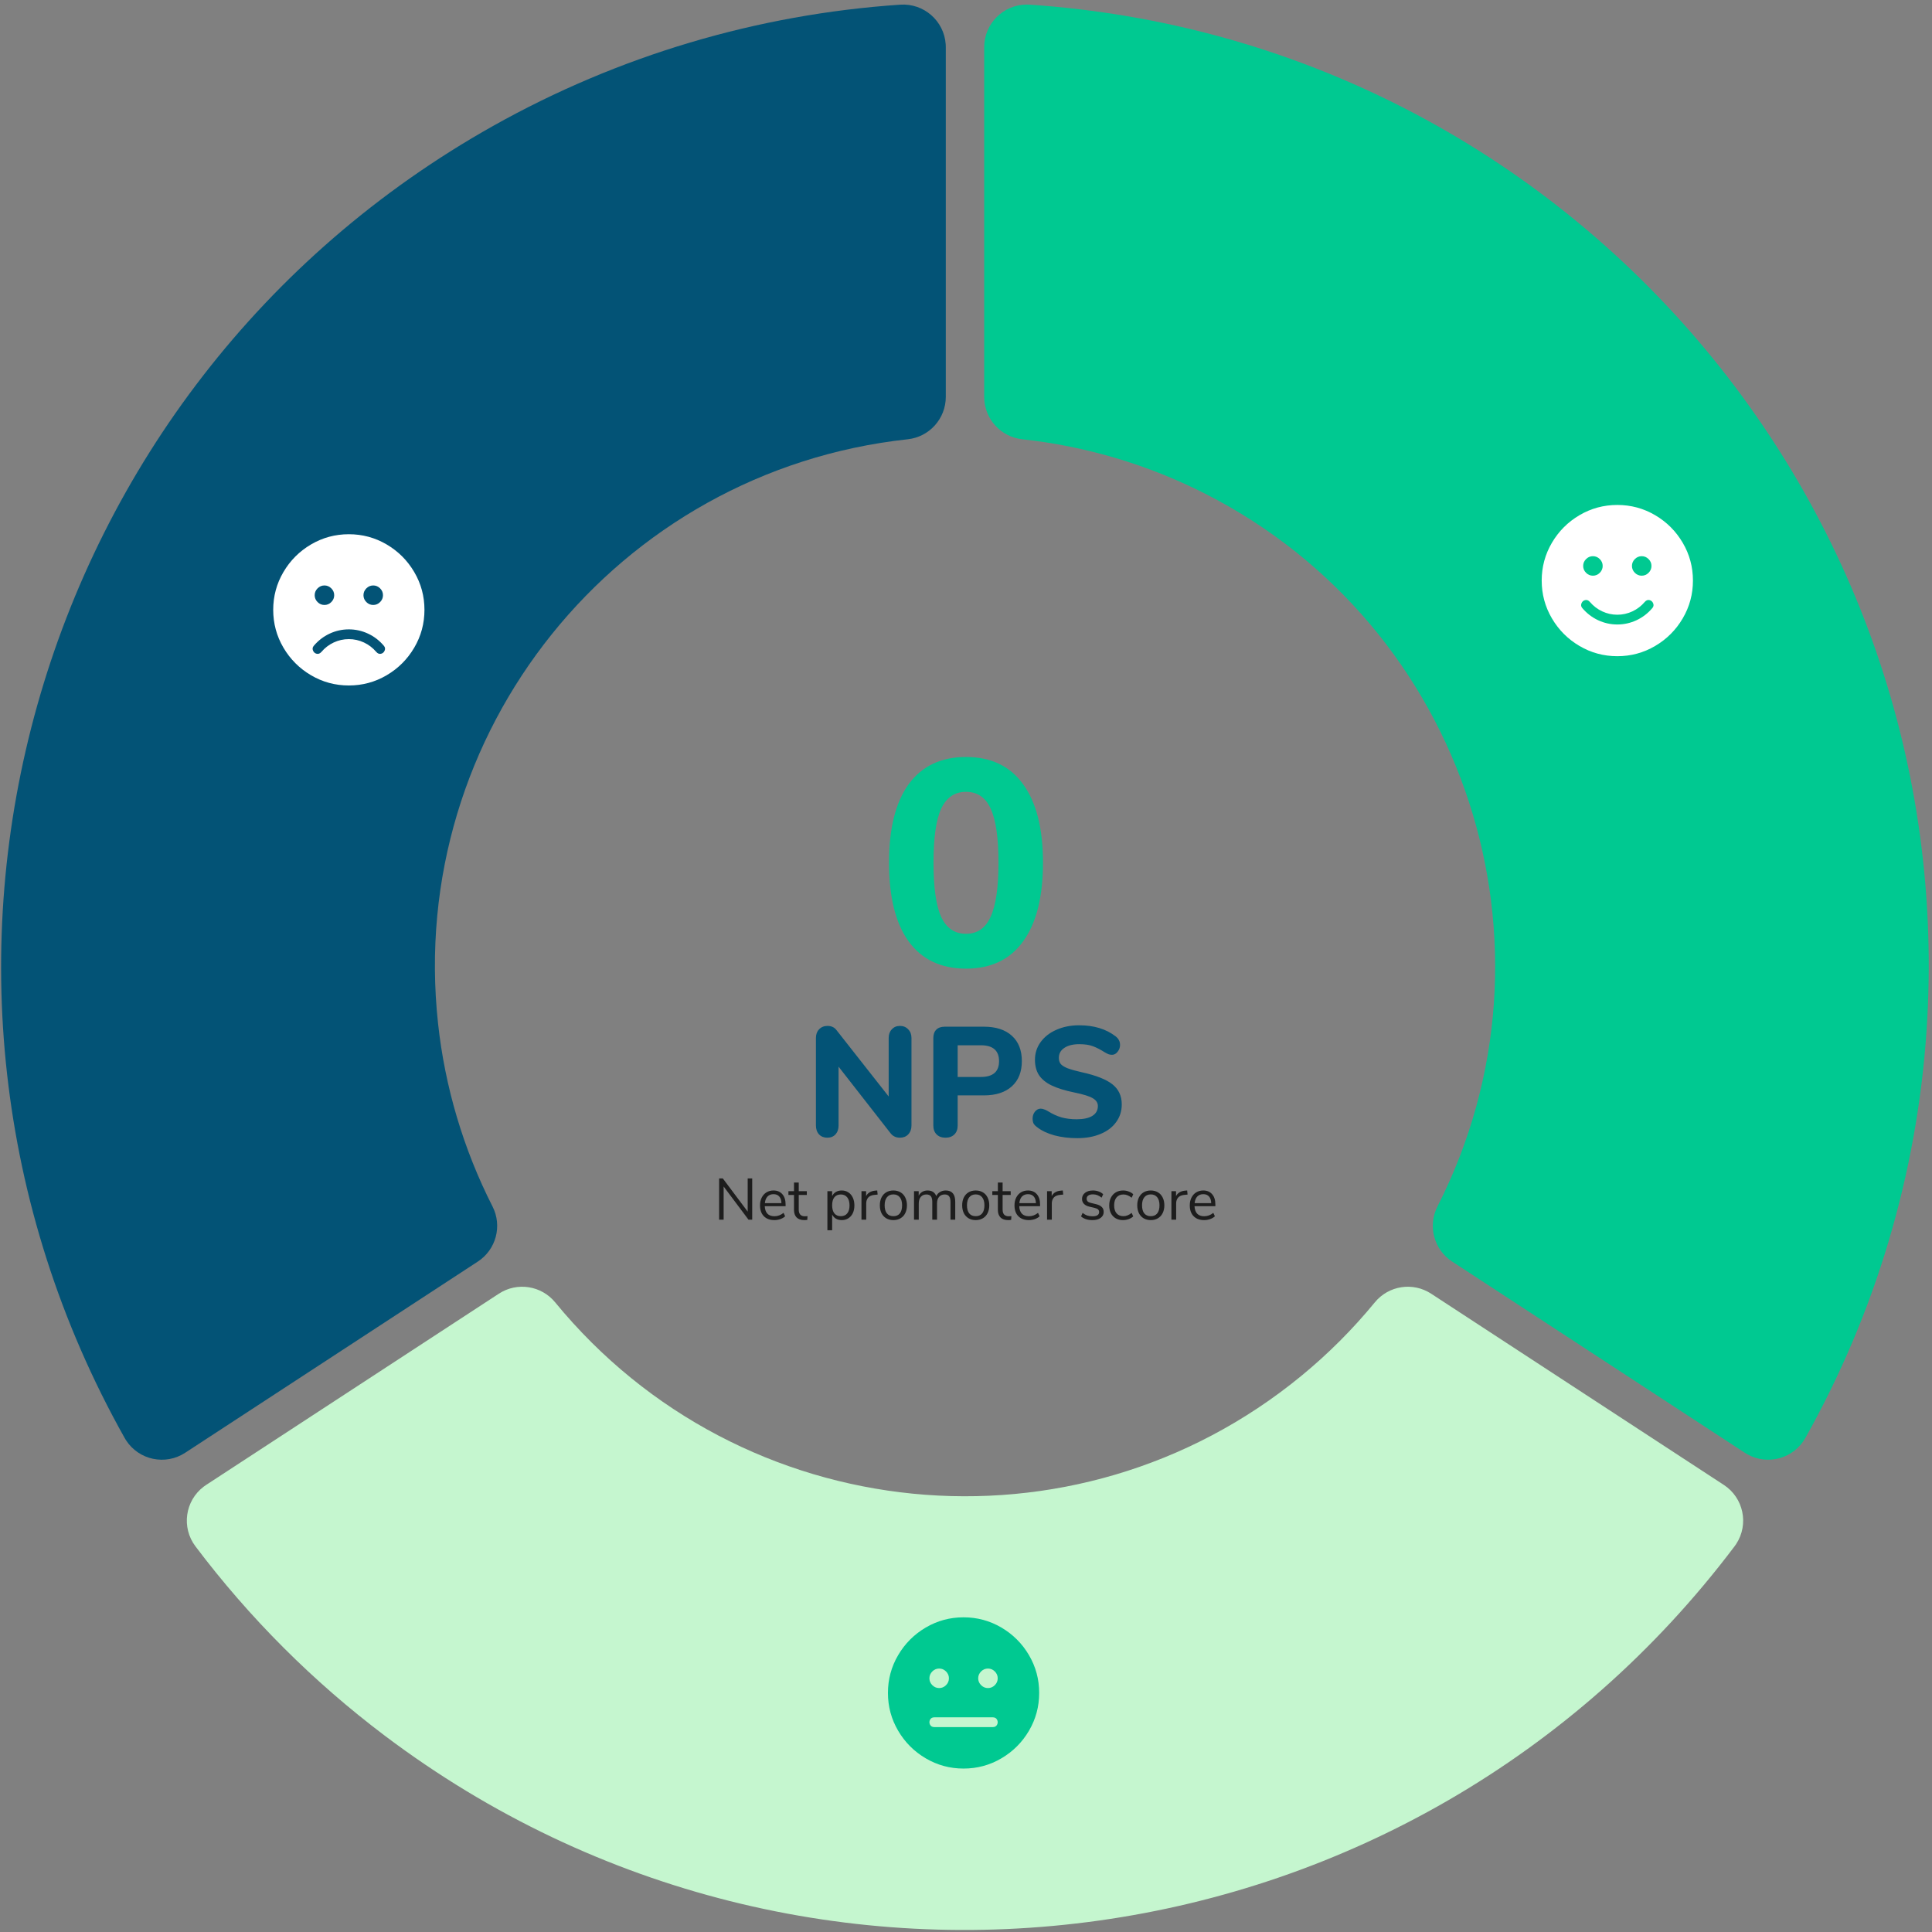
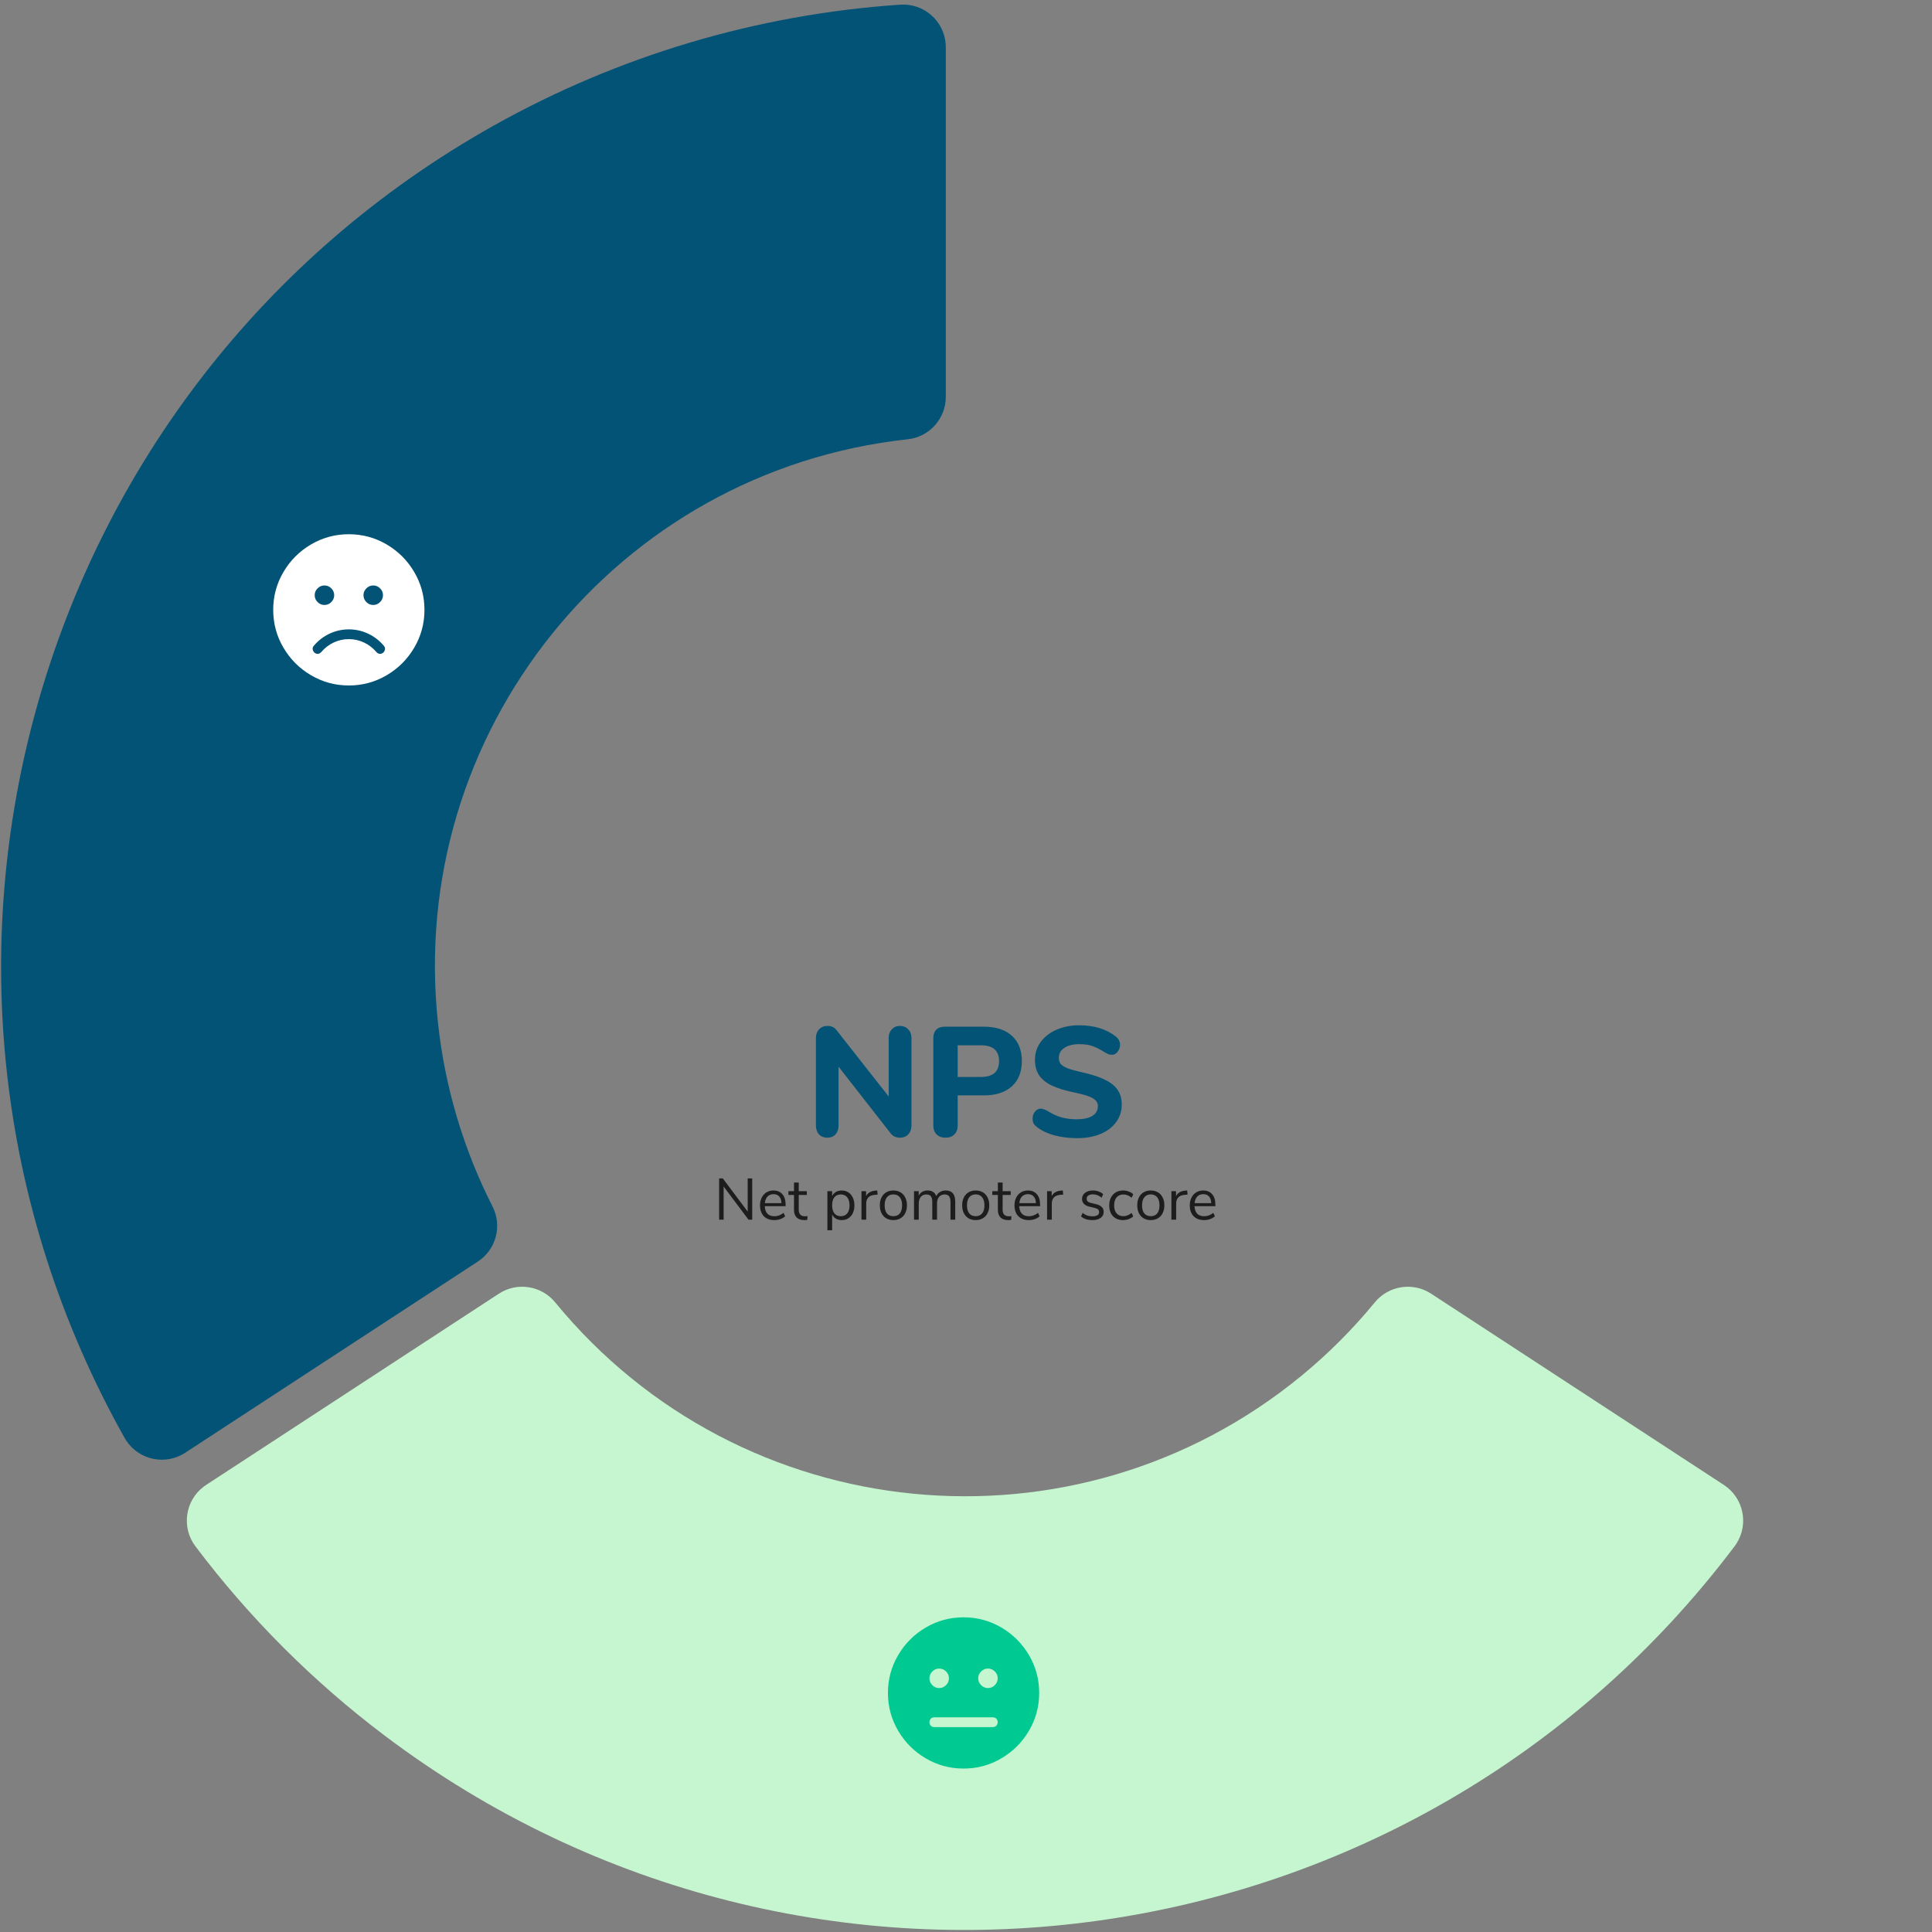
<svg xmlns="http://www.w3.org/2000/svg" viewBox="0 0 396 396" fill="none">
  <rect x="0" y="0" width="396" height="396" fill="#808080" stroke="none" />
-   <path fill-rule="evenodd" clip-rule="evenodd" d="M201.728 9.682C201.728 4.853 205.643 0.937 210.472 0.937C210.668 0.937 210.866 0.944 211.06 0.958C319.908 8.284 402.207 102.462 394.879 211.309C392.907 240.618 384.423 269.118 370.043 294.733C367.681 298.944 362.35 300.443 358.139 298.077C357.967 297.982 357.799 297.881 357.635 297.774L297.644 258.578C293.907 256.138 292.609 251.273 294.633 247.294C321.833 193.811 300.526 128.405 247.045 101.205C235.319 95.241 222.606 91.457 209.528 90.036C205.091 89.554 201.728 85.806 201.728 81.343V9.682Z" fill="#00C991" />
  <path fill-rule="evenodd" clip-rule="evenodd" d="M353.332 304.361C357.376 307.003 358.511 312.421 355.87 316.465C355.763 316.629 355.649 316.788 355.532 316.944C289.865 404.062 166.009 421.448 78.891 355.78C64.202 344.706 51.129 331.637 40.055 316.944C37.149 313.088 37.918 307.605 41.775 304.698C41.932 304.581 42.093 304.469 42.257 304.361L102.25 265.166C105.985 262.725 110.961 263.491 113.792 266.941C151.843 313.334 220.3 320.096 266.692 282.045C272.209 277.519 277.271 272.461 281.797 266.941C284.627 263.491 289.604 262.725 293.34 265.166L353.332 304.361Z" fill="#C5F6CF" />
  <path fill-rule="evenodd" clip-rule="evenodd" d="M37.953 297.773C33.908 300.416 28.491 299.277 25.849 295.236C25.742 295.071 25.641 294.903 25.545 294.734C-27.856 199.602 5.974 79.194 101.104 25.793C126.72 11.416 155.22 2.93 184.528 0.957C189.346 0.634 193.516 4.277 193.841 9.095C193.853 9.291 193.859 9.487 193.859 9.681V81.344C193.859 85.807 190.499 89.555 186.06 90.036C126.409 96.517 83.307 150.128 89.787 209.779C91.207 222.856 94.992 235.569 100.955 247.295C102.981 251.272 101.681 256.137 97.945 258.579L37.953 297.773Z" fill="#035376" />
-   <path d="M198 198.54C192.88 198.54 188.96 196.68 186.24 192.96C183.56 189.24 182.22 183.86 182.22 176.82C182.22 169.82 183.56 164.46 186.24 160.74C188.96 157.02 192.88 155.16 198 155.16C203.12 155.16 207.02 157.02 209.7 160.74C212.42 164.46 213.78 169.82 213.78 176.82C213.78 183.86 212.42 189.24 209.7 192.96C207.02 196.68 203.12 198.54 198 198.54ZM198 191.4C200.32 191.4 202 190.24 203.04 187.92C204.12 185.6 204.66 181.9 204.66 176.82C204.66 171.7 204.12 168 203.04 165.72C202 163.44 200.32 162.3 198 162.3C195.68 162.3 193.98 163.46 192.9 165.78C191.86 168.06 191.34 171.74 191.34 176.82C191.34 181.9 191.86 185.6 192.9 187.92C193.98 190.24 195.68 191.4 198 191.4Z" fill="#00C991" />
  <path d="M154.179 241.54V250H153.423L148.323 243.196V250H147.399V241.54H148.155L153.255 248.344V241.54H154.179ZM161.023 247.228H156.751C156.783 247.908 156.967 248.424 157.303 248.776C157.639 249.12 158.115 249.292 158.731 249.292C159.411 249.292 160.035 249.06 160.603 248.596L160.927 249.304C160.671 249.544 160.343 249.736 159.943 249.88C159.543 250.016 159.135 250.084 158.719 250.084C157.807 250.084 157.087 249.816 156.559 249.28C156.039 248.744 155.779 248.004 155.779 247.06C155.779 246.46 155.895 245.932 156.127 245.476C156.359 245.012 156.683 244.652 157.099 244.396C157.523 244.14 158.003 244.012 158.539 244.012C159.315 244.012 159.923 244.268 160.363 244.78C160.803 245.284 161.023 245.98 161.023 246.868V247.228ZM158.551 244.768C158.039 244.768 157.627 244.928 157.315 245.248C157.011 245.568 156.831 246.02 156.775 246.604H160.171C160.155 246.012 160.007 245.56 159.727 245.248C159.447 244.928 159.055 244.768 158.551 244.768ZM164.988 249.304C165.164 249.304 165.34 249.292 165.516 249.268L165.468 250.036C165.284 250.068 165.084 250.084 164.868 250.084C164.164 250.084 163.632 249.9 163.272 249.532C162.92 249.164 162.744 248.652 162.744 247.996V244.924H161.604V244.156H162.744V242.38H163.716V244.156H165.372V244.924H163.716V247.924C163.716 248.844 164.14 249.304 164.988 249.304ZM172.531 244.012C173.043 244.012 173.495 244.14 173.887 244.396C174.279 244.652 174.583 245.012 174.799 245.476C175.015 245.932 175.123 246.464 175.123 247.072C175.123 247.68 175.015 248.212 174.799 248.668C174.583 249.116 174.279 249.464 173.887 249.712C173.503 249.96 173.051 250.084 172.531 250.084C172.075 250.084 171.675 249.984 171.331 249.784C170.995 249.584 170.739 249.3 170.563 248.932V252.16H169.591V244.156H170.563V245.164C170.739 244.796 170.995 244.512 171.331 244.312C171.675 244.112 172.075 244.012 172.531 244.012ZM172.339 249.28C172.907 249.28 173.347 249.088 173.659 248.704C173.971 248.32 174.127 247.776 174.127 247.072C174.127 246.368 173.971 245.82 173.659 245.428C173.347 245.028 172.907 244.828 172.339 244.828C171.771 244.828 171.331 245.02 171.019 245.404C170.715 245.788 170.563 246.336 170.563 247.048C170.563 247.76 170.715 248.312 171.019 248.704C171.331 249.088 171.771 249.28 172.339 249.28ZM179.888 244.852L179.252 244.912C178.652 244.968 178.216 245.156 177.944 245.476C177.68 245.796 177.548 246.192 177.548 246.664V250H176.576V244.156H177.524V245.176C177.852 244.496 178.496 244.116 179.456 244.036L179.804 244.012L179.888 244.852ZM183.113 250.084C182.561 250.084 182.073 249.96 181.649 249.712C181.233 249.464 180.909 249.112 180.677 248.656C180.453 248.192 180.341 247.656 180.341 247.048C180.341 246.44 180.453 245.908 180.677 245.452C180.909 244.988 181.233 244.632 181.649 244.384C182.073 244.136 182.561 244.012 183.113 244.012C183.665 244.012 184.153 244.136 184.577 244.384C185.001 244.632 185.325 244.988 185.549 245.452C185.781 245.908 185.897 246.44 185.897 247.048C185.897 247.656 185.781 248.192 185.549 248.656C185.325 249.112 185.001 249.464 184.577 249.712C184.153 249.96 183.665 250.084 183.113 250.084ZM183.113 249.28C183.689 249.28 184.129 249.092 184.433 248.716C184.745 248.332 184.901 247.776 184.901 247.048C184.901 246.336 184.745 245.788 184.433 245.404C184.121 245.012 183.681 244.816 183.113 244.816C182.545 244.816 182.105 245.012 181.793 245.404C181.481 245.788 181.325 246.336 181.325 247.048C181.325 247.768 181.477 248.32 181.781 248.704C182.093 249.088 182.537 249.28 183.113 249.28ZM193.849 244.012C195.145 244.012 195.793 244.784 195.793 246.328V250H194.821V246.376C194.821 245.84 194.725 245.448 194.533 245.2C194.349 244.952 194.049 244.828 193.633 244.828C193.145 244.828 192.761 244.992 192.481 245.32C192.201 245.648 192.061 246.096 192.061 246.664V250H191.089V246.376C191.089 245.832 190.993 245.44 190.801 245.2C190.609 244.952 190.305 244.828 189.889 244.828C189.401 244.828 189.017 244.992 188.737 245.32C188.457 245.648 188.317 246.096 188.317 246.664V250H187.345V244.156H188.305V245.08C188.481 244.736 188.725 244.472 189.037 244.288C189.349 244.104 189.709 244.012 190.117 244.012C191.021 244.012 191.617 244.396 191.905 245.164C192.073 244.804 192.329 244.524 192.673 244.324C193.017 244.116 193.409 244.012 193.849 244.012ZM199.988 250.084C199.436 250.084 198.948 249.96 198.524 249.712C198.108 249.464 197.784 249.112 197.552 248.656C197.328 248.192 197.216 247.656 197.216 247.048C197.216 246.44 197.328 245.908 197.552 245.452C197.784 244.988 198.108 244.632 198.524 244.384C198.948 244.136 199.436 244.012 199.988 244.012C200.54 244.012 201.028 244.136 201.452 244.384C201.876 244.632 202.2 244.988 202.424 245.452C202.656 245.908 202.772 246.44 202.772 247.048C202.772 247.656 202.656 248.192 202.424 248.656C202.2 249.112 201.876 249.464 201.452 249.712C201.028 249.96 200.54 250.084 199.988 250.084ZM199.988 249.28C200.564 249.28 201.004 249.092 201.308 248.716C201.62 248.332 201.776 247.776 201.776 247.048C201.776 246.336 201.62 245.788 201.308 245.404C200.996 245.012 200.556 244.816 199.988 244.816C199.42 244.816 198.98 245.012 198.668 245.404C198.356 245.788 198.2 246.336 198.2 247.048C198.2 247.768 198.352 248.32 198.656 248.704C198.968 249.088 199.412 249.28 199.988 249.28ZM206.777 249.304C206.953 249.304 207.129 249.292 207.305 249.268L207.257 250.036C207.073 250.068 206.873 250.084 206.657 250.084C205.953 250.084 205.421 249.9 205.061 249.532C204.709 249.164 204.533 248.652 204.533 247.996V244.924H203.393V244.156H204.533V242.38H205.505V244.156H207.161V244.924H205.505V247.924C205.505 248.844 205.929 249.304 206.777 249.304ZM213.183 247.228H208.911C208.943 247.908 209.127 248.424 209.463 248.776C209.799 249.12 210.275 249.292 210.891 249.292C211.571 249.292 212.195 249.06 212.763 248.596L213.087 249.304C212.831 249.544 212.503 249.736 212.103 249.88C211.703 250.016 211.295 250.084 210.879 250.084C209.967 250.084 209.247 249.816 208.719 249.28C208.199 248.744 207.939 248.004 207.939 247.06C207.939 246.46 208.055 245.932 208.287 245.476C208.519 245.012 208.843 244.652 209.259 244.396C209.683 244.14 210.163 244.012 210.699 244.012C211.475 244.012 212.083 244.268 212.523 244.78C212.963 245.284 213.183 245.98 213.183 246.868V247.228ZM210.711 244.768C210.199 244.768 209.787 244.928 209.475 245.248C209.171 245.568 208.991 246.02 208.935 246.604H212.331C212.315 246.012 212.167 245.56 211.887 245.248C211.607 244.928 211.215 244.768 210.711 244.768ZM217.927 244.852L217.291 244.912C216.691 244.968 216.255 245.156 215.983 245.476C215.719 245.796 215.587 246.192 215.587 246.664V250H214.615V244.156H215.563V245.176C215.891 244.496 216.535 244.116 217.495 244.036L217.843 244.012L217.927 244.852ZM223.919 250.084C222.935 250.084 222.155 249.832 221.579 249.328L221.903 248.608C222.215 248.856 222.531 249.036 222.851 249.148C223.179 249.252 223.547 249.304 223.955 249.304C224.387 249.304 224.715 249.232 224.939 249.088C225.171 248.936 225.287 248.72 225.287 248.44C225.287 248.208 225.211 248.024 225.059 247.888C224.907 247.752 224.655 247.644 224.303 247.564L223.319 247.336C222.823 247.224 222.443 247.032 222.179 246.76C221.915 246.488 221.783 246.152 221.783 245.752C221.783 245.232 221.987 244.812 222.395 244.492C222.803 244.172 223.347 244.012 224.027 244.012C224.435 244.012 224.823 244.08 225.191 244.216C225.559 244.344 225.867 244.532 226.115 244.78L225.791 245.488C225.255 245.032 224.667 244.804 224.027 244.804C223.619 244.804 223.299 244.884 223.067 245.044C222.843 245.196 222.731 245.412 222.731 245.692C222.731 245.924 222.799 246.112 222.935 246.256C223.079 246.392 223.307 246.496 223.619 246.568L224.615 246.808C225.159 246.936 225.563 247.132 225.827 247.396C226.091 247.652 226.223 247.988 226.223 248.404C226.223 248.916 226.015 249.324 225.599 249.628C225.191 249.932 224.631 250.084 223.919 250.084ZM230.177 250.084C229.601 250.084 229.101 249.96 228.677 249.712C228.253 249.464 227.925 249.116 227.693 248.668C227.469 248.212 227.357 247.68 227.357 247.072C227.357 246.464 227.473 245.932 227.705 245.476C227.945 245.012 228.277 244.652 228.701 244.396C229.133 244.14 229.637 244.012 230.213 244.012C230.605 244.012 230.989 244.084 231.365 244.228C231.741 244.364 232.045 244.548 232.277 244.78L231.953 245.5C231.401 245.052 230.841 244.828 230.273 244.828C229.673 244.828 229.205 245.024 228.869 245.416C228.533 245.808 228.365 246.36 228.365 247.072C228.365 247.776 228.533 248.32 228.869 248.704C229.205 249.088 229.673 249.28 230.273 249.28C230.841 249.28 231.401 249.056 231.953 248.608L232.277 249.328C232.029 249.56 231.717 249.744 231.341 249.88C230.965 250.016 230.577 250.084 230.177 250.084ZM235.871 250.084C235.319 250.084 234.831 249.96 234.407 249.712C233.991 249.464 233.667 249.112 233.435 248.656C233.211 248.192 233.099 247.656 233.099 247.048C233.099 246.44 233.211 245.908 233.435 245.452C233.667 244.988 233.991 244.632 234.407 244.384C234.831 244.136 235.319 244.012 235.871 244.012C236.423 244.012 236.911 244.136 237.335 244.384C237.759 244.632 238.083 244.988 238.307 245.452C238.539 245.908 238.655 246.44 238.655 247.048C238.655 247.656 238.539 248.192 238.307 248.656C238.083 249.112 237.759 249.464 237.335 249.712C236.911 249.96 236.423 250.084 235.871 250.084ZM235.871 249.28C236.447 249.28 236.887 249.092 237.191 248.716C237.503 248.332 237.659 247.776 237.659 247.048C237.659 246.336 237.503 245.788 237.191 245.404C236.879 245.012 236.439 244.816 235.871 244.816C235.303 244.816 234.863 245.012 234.551 245.404C234.239 245.788 234.083 246.336 234.083 247.048C234.083 247.768 234.235 248.32 234.539 248.704C234.851 249.088 235.295 249.28 235.871 249.28ZM243.415 244.852L242.779 244.912C242.179 244.968 241.743 245.156 241.471 245.476C241.207 245.796 241.075 246.192 241.075 246.664V250H240.103V244.156H241.051V245.176C241.379 244.496 242.023 244.116 242.983 244.036L243.331 244.012L243.415 244.852ZM249.112 247.228H244.84C244.872 247.908 245.056 248.424 245.392 248.776C245.728 249.12 246.204 249.292 246.82 249.292C247.5 249.292 248.124 249.06 248.692 248.596L249.016 249.304C248.76 249.544 248.432 249.736 248.032 249.88C247.632 250.016 247.224 250.084 246.808 250.084C245.896 250.084 245.176 249.816 244.648 249.28C244.128 248.744 243.868 248.004 243.868 247.06C243.868 246.46 243.984 245.932 244.216 245.476C244.448 245.012 244.772 244.652 245.188 244.396C245.612 244.14 246.092 244.012 246.628 244.012C247.404 244.012 248.012 244.268 248.452 244.78C248.892 245.284 249.112 245.98 249.112 246.868V247.228ZM246.64 244.768C246.128 244.768 245.716 244.928 245.404 245.248C245.1 245.568 244.92 246.02 244.864 246.604H248.26C248.244 246.012 248.096 245.56 247.816 245.248C247.536 244.928 247.144 244.768 246.64 244.768Z" fill="#1D1D1D" />
  <path d="M184.456 210.28C185.16 210.28 185.725 210.515 186.152 210.984C186.6 211.432 186.824 212.019 186.824 212.744V230.696C186.824 231.443 186.6 232.051 186.152 232.52C185.725 232.968 185.16 233.192 184.456 233.192C183.688 233.192 183.069 232.915 182.6 232.36L171.88 218.632V230.696C171.88 231.443 171.667 232.051 171.24 232.52C170.835 232.968 170.28 233.192 169.576 233.192C168.872 233.192 168.307 232.968 167.88 232.52C167.453 232.051 167.24 231.443 167.24 230.696V212.744C167.24 212.019 167.453 211.432 167.88 210.984C168.328 210.515 168.904 210.28 169.608 210.28C170.397 210.28 171.005 210.557 171.432 211.112L182.152 224.744V212.744C182.152 212.019 182.365 211.432 182.792 210.984C183.219 210.515 183.773 210.28 184.456 210.28ZM193.799 233.192C193.031 233.192 192.423 232.968 191.975 232.52C191.527 232.072 191.303 231.464 191.303 230.696V212.776C191.303 212.029 191.505 211.453 191.911 211.048C192.316 210.643 192.892 210.44 193.639 210.44H201.671C204.124 210.44 206.033 211.059 207.399 212.296C208.764 213.533 209.447 215.261 209.447 217.48C209.447 219.699 208.764 221.427 207.399 222.664C206.033 223.901 204.124 224.52 201.671 224.52H196.295V230.696C196.295 231.464 196.071 232.072 195.623 232.52C195.175 232.968 194.567 233.192 193.799 233.192ZM201.031 220.744C203.527 220.744 204.775 219.667 204.775 217.512C204.775 215.336 203.527 214.248 201.031 214.248H196.295V220.744H201.031ZM220.806 233.288C219.12 233.288 217.552 233.096 216.102 232.712C214.651 232.307 213.467 231.741 212.549 231.016C212.23 230.781 211.995 230.536 211.846 230.28C211.718 230.003 211.654 229.661 211.654 229.256C211.654 228.723 211.814 228.253 212.134 227.848C212.475 227.443 212.859 227.24 213.286 227.24C213.52 227.24 213.744 227.283 213.958 227.368C214.192 227.432 214.47 227.56 214.79 227.752C215.707 228.328 216.635 228.755 217.574 229.032C218.512 229.288 219.547 229.416 220.678 229.416C222.086 229.416 223.163 229.181 223.91 228.712C224.656 228.243 225.03 227.571 225.03 226.696C225.03 226.035 224.678 225.501 223.974 225.096C223.291 224.691 222.064 224.307 220.294 223.944C218.31 223.539 216.72 223.048 215.526 222.472C214.352 221.896 213.488 221.181 212.934 220.328C212.4 219.475 212.134 218.44 212.134 217.224C212.134 215.88 212.518 214.675 213.286 213.608C214.075 212.52 215.152 211.677 216.518 211.08C217.904 210.461 219.462 210.152 221.19 210.152C224.219 210.152 226.715 210.909 228.678 212.424C228.998 212.68 229.222 212.947 229.35 213.224C229.499 213.48 229.574 213.8 229.574 214.184C229.574 214.717 229.403 215.187 229.062 215.592C228.742 215.997 228.368 216.2 227.942 216.2C227.707 216.2 227.483 216.168 227.27 216.104C227.078 216.04 226.8 215.901 226.438 215.688C225.563 215.133 224.752 214.717 224.006 214.44C223.28 214.163 222.352 214.024 221.222 214.024C219.92 214.024 218.896 214.28 218.15 214.792C217.403 215.283 217.03 215.965 217.03 216.84C217.03 217.352 217.168 217.779 217.446 218.12C217.744 218.44 218.224 218.728 218.885 218.984C219.568 219.24 220.528 219.507 221.766 219.784C224.667 220.424 226.747 221.245 228.006 222.248C229.286 223.251 229.926 224.627 229.926 226.376C229.926 227.741 229.542 228.947 228.774 229.992C228.027 231.037 226.96 231.848 225.574 232.424C224.208 233 222.619 233.288 220.806 233.288Z" fill="#035376" />
-   <path fill-rule="evenodd" clip-rule="evenodd" d="M339.25 132.406C336.875 133.802 334.292 134.5 331.5 134.5C328.708 134.5 326.125 133.802 323.75 132.406C321.375 131.01 319.49 129.125 318.094 126.75C316.698 124.375 316 121.792 316 119C316 116.208 316.698 113.625 318.094 111.25C319.49 108.875 321.375 106.99 323.75 105.594C326.125 104.198 328.708 103.5 331.5 103.5C334.292 103.5 336.875 104.198 339.25 105.594C341.625 106.99 343.51 108.875 344.906 111.25C346.302 113.625 347 116.208 347 119C347 121.792 346.302 124.375 344.906 126.75C343.51 129.125 341.625 131.01 339.25 132.406ZM335.094 117.406C335.49 117.802 335.958 118 336.5 118C337.042 118 337.51 117.802 337.906 117.406C338.302 117.01 338.5 116.542 338.5 116C338.5 115.458 338.302 114.99 337.906 114.594C337.51 114.198 337.042 114 336.5 114C335.958 114 335.49 114.198 335.094 114.594C334.698 114.99 334.5 115.458 334.5 116C334.5 116.542 334.698 117.01 335.094 117.406ZM326.5 118C325.958 118 325.49 117.802 325.094 117.406C324.698 117.01 324.5 116.542 324.5 116C324.5 115.458 324.698 114.99 325.094 114.594C325.49 114.198 325.958 114 326.5 114C327.042 114 327.51 114.198 327.906 114.594C328.302 114.99 328.5 115.458 328.5 116C328.5 116.542 328.302 117.01 327.906 117.406C327.51 117.802 327.042 118 326.5 118ZM327.562 127.125C328.812 127.708 330.125 128 331.5 128C332.875 128 334.187 127.708 335.437 127.125C336.687 126.542 337.771 125.708 338.687 124.625C338.937 124.333 338.99 124.01 338.844 123.656C338.698 123.302 338.448 123.083 338.094 123C337.74 122.917 337.417 123.042 337.125 123.375C336.417 124.208 335.573 124.854 334.594 125.312C333.615 125.771 332.583 126 331.5 126C330.417 126 329.385 125.771 328.406 125.312C327.427 124.854 326.583 124.208 325.875 123.375C325.583 123.042 325.26 122.917 324.906 123C324.552 123.083 324.302 123.302 324.156 123.656C324.01 124.01 324.062 124.333 324.312 124.625C325.229 125.708 326.312 126.542 327.562 127.125Z" fill="white" />
  <path fill-rule="evenodd" clip-rule="evenodd" d="M205.25 360.406C202.875 361.802 200.292 362.5 197.5 362.5C194.708 362.5 192.125 361.802 189.75 360.406C187.375 359.01 185.49 357.125 184.094 354.75C182.698 352.375 182 349.792 182 347C182 344.208 182.698 341.625 184.094 339.25C185.49 336.875 187.375 334.99 189.75 333.594C192.125 332.198 194.708 331.5 197.5 331.5C200.292 331.5 202.875 332.198 205.25 333.594C207.625 334.99 209.51 336.875 210.906 339.25C212.302 341.625 213 344.208 213 347C213 349.792 212.302 352.375 210.906 354.75C209.51 357.125 207.625 359.01 205.25 360.406ZM191.094 345.406C191.49 345.802 191.958 346 192.5 346C193.042 346 193.51 345.802 193.906 345.406C194.302 345.01 194.5 344.542 194.5 344C194.5 343.458 194.302 342.99 193.906 342.594C193.51 342.198 193.042 342 192.5 342C191.958 342 191.49 342.198 191.094 342.594C190.698 342.99 190.5 343.458 190.5 344C190.5 344.542 190.698 345.01 191.094 345.406ZM202.5 346C201.958 346 201.49 345.802 201.094 345.406C200.698 345.01 200.5 344.542 200.5 344C200.5 343.458 200.698 342.99 201.094 342.594C201.49 342.198 201.958 342 202.5 342C203.042 342 203.51 342.198 203.906 342.594C204.302 342.99 204.5 343.458 204.5 344C204.5 344.542 204.302 345.01 203.906 345.406C203.51 345.802 203.042 346 202.5 346ZM191.5 354H203.5C203.917 354 204.208 353.833 204.375 353.5C204.542 353.167 204.542 352.833 204.375 352.5C204.208 352.167 203.917 352 203.5 352H191.5C191.083 352 190.792 352.167 190.625 352.5C190.458 352.833 190.458 353.167 190.625 353.5C190.792 353.833 191.083 354 191.5 354Z" fill="#00C991" />
  <path fill-rule="evenodd" clip-rule="evenodd" d="M79.25 138.406C76.875 139.802 74.292 140.5 71.5 140.5C68.708 140.5 66.125 139.802 63.75 138.406C61.375 137.01 59.49 135.125 58.094 132.75C56.698 130.375 56 127.792 56 125C56 122.208 56.698 119.625 58.094 117.25C59.49 114.875 61.375 112.99 63.75 111.594C66.125 110.198 68.708 109.5 71.5 109.5C74.292 109.5 76.875 110.198 79.25 111.594C81.625 112.99 83.51 114.875 84.906 117.25C86.302 119.625 87 122.208 87 125C87 127.792 86.302 130.375 84.906 132.75C83.51 135.125 81.625 137.01 79.25 138.406ZM75.094 123.406C75.49 123.802 75.958 124 76.5 124C77.042 124 77.51 123.802 77.906 123.406C78.302 123.01 78.5 122.542 78.5 122C78.5 121.458 78.302 120.99 77.906 120.594C77.51 120.198 77.042 120 76.5 120C75.958 120 75.49 120.198 75.094 120.594C74.698 120.99 74.5 121.458 74.5 122C74.5 122.542 74.698 123.01 75.094 123.406ZM66.5 124C65.958 124 65.49 123.802 65.094 123.406C64.698 123.01 64.5 122.542 64.5 122C64.5 121.458 64.698 120.99 65.094 120.594C65.49 120.198 65.958 120 66.5 120C67.042 120 67.51 120.198 67.906 120.594C68.302 120.99 68.5 121.458 68.5 122C68.5 122.542 68.302 123.01 67.906 123.406C67.51 123.802 67.042 124 66.5 124ZM77.125 133.625C77.417 133.958 77.74 134.083 78.094 134C78.448 133.917 78.698 133.698 78.844 133.344C78.99 132.99 78.937 132.667 78.687 132.375C77.771 131.292 76.688 130.458 75.438 129.875C74.188 129.292 72.875 129 71.5 129C70.125 129 68.812 129.292 67.562 129.875C66.312 130.458 65.229 131.292 64.312 132.375C64.062 132.667 64.01 132.99 64.156 133.344C64.302 133.698 64.552 133.917 64.906 134C65.26 134.083 65.583 133.958 65.875 133.625C66.583 132.792 67.427 132.146 68.406 131.687C69.385 131.229 70.417 131 71.5 131C72.583 131 73.615 131.229 74.594 131.687C75.573 132.146 76.417 132.792 77.125 133.625Z" fill="white" />
</svg>